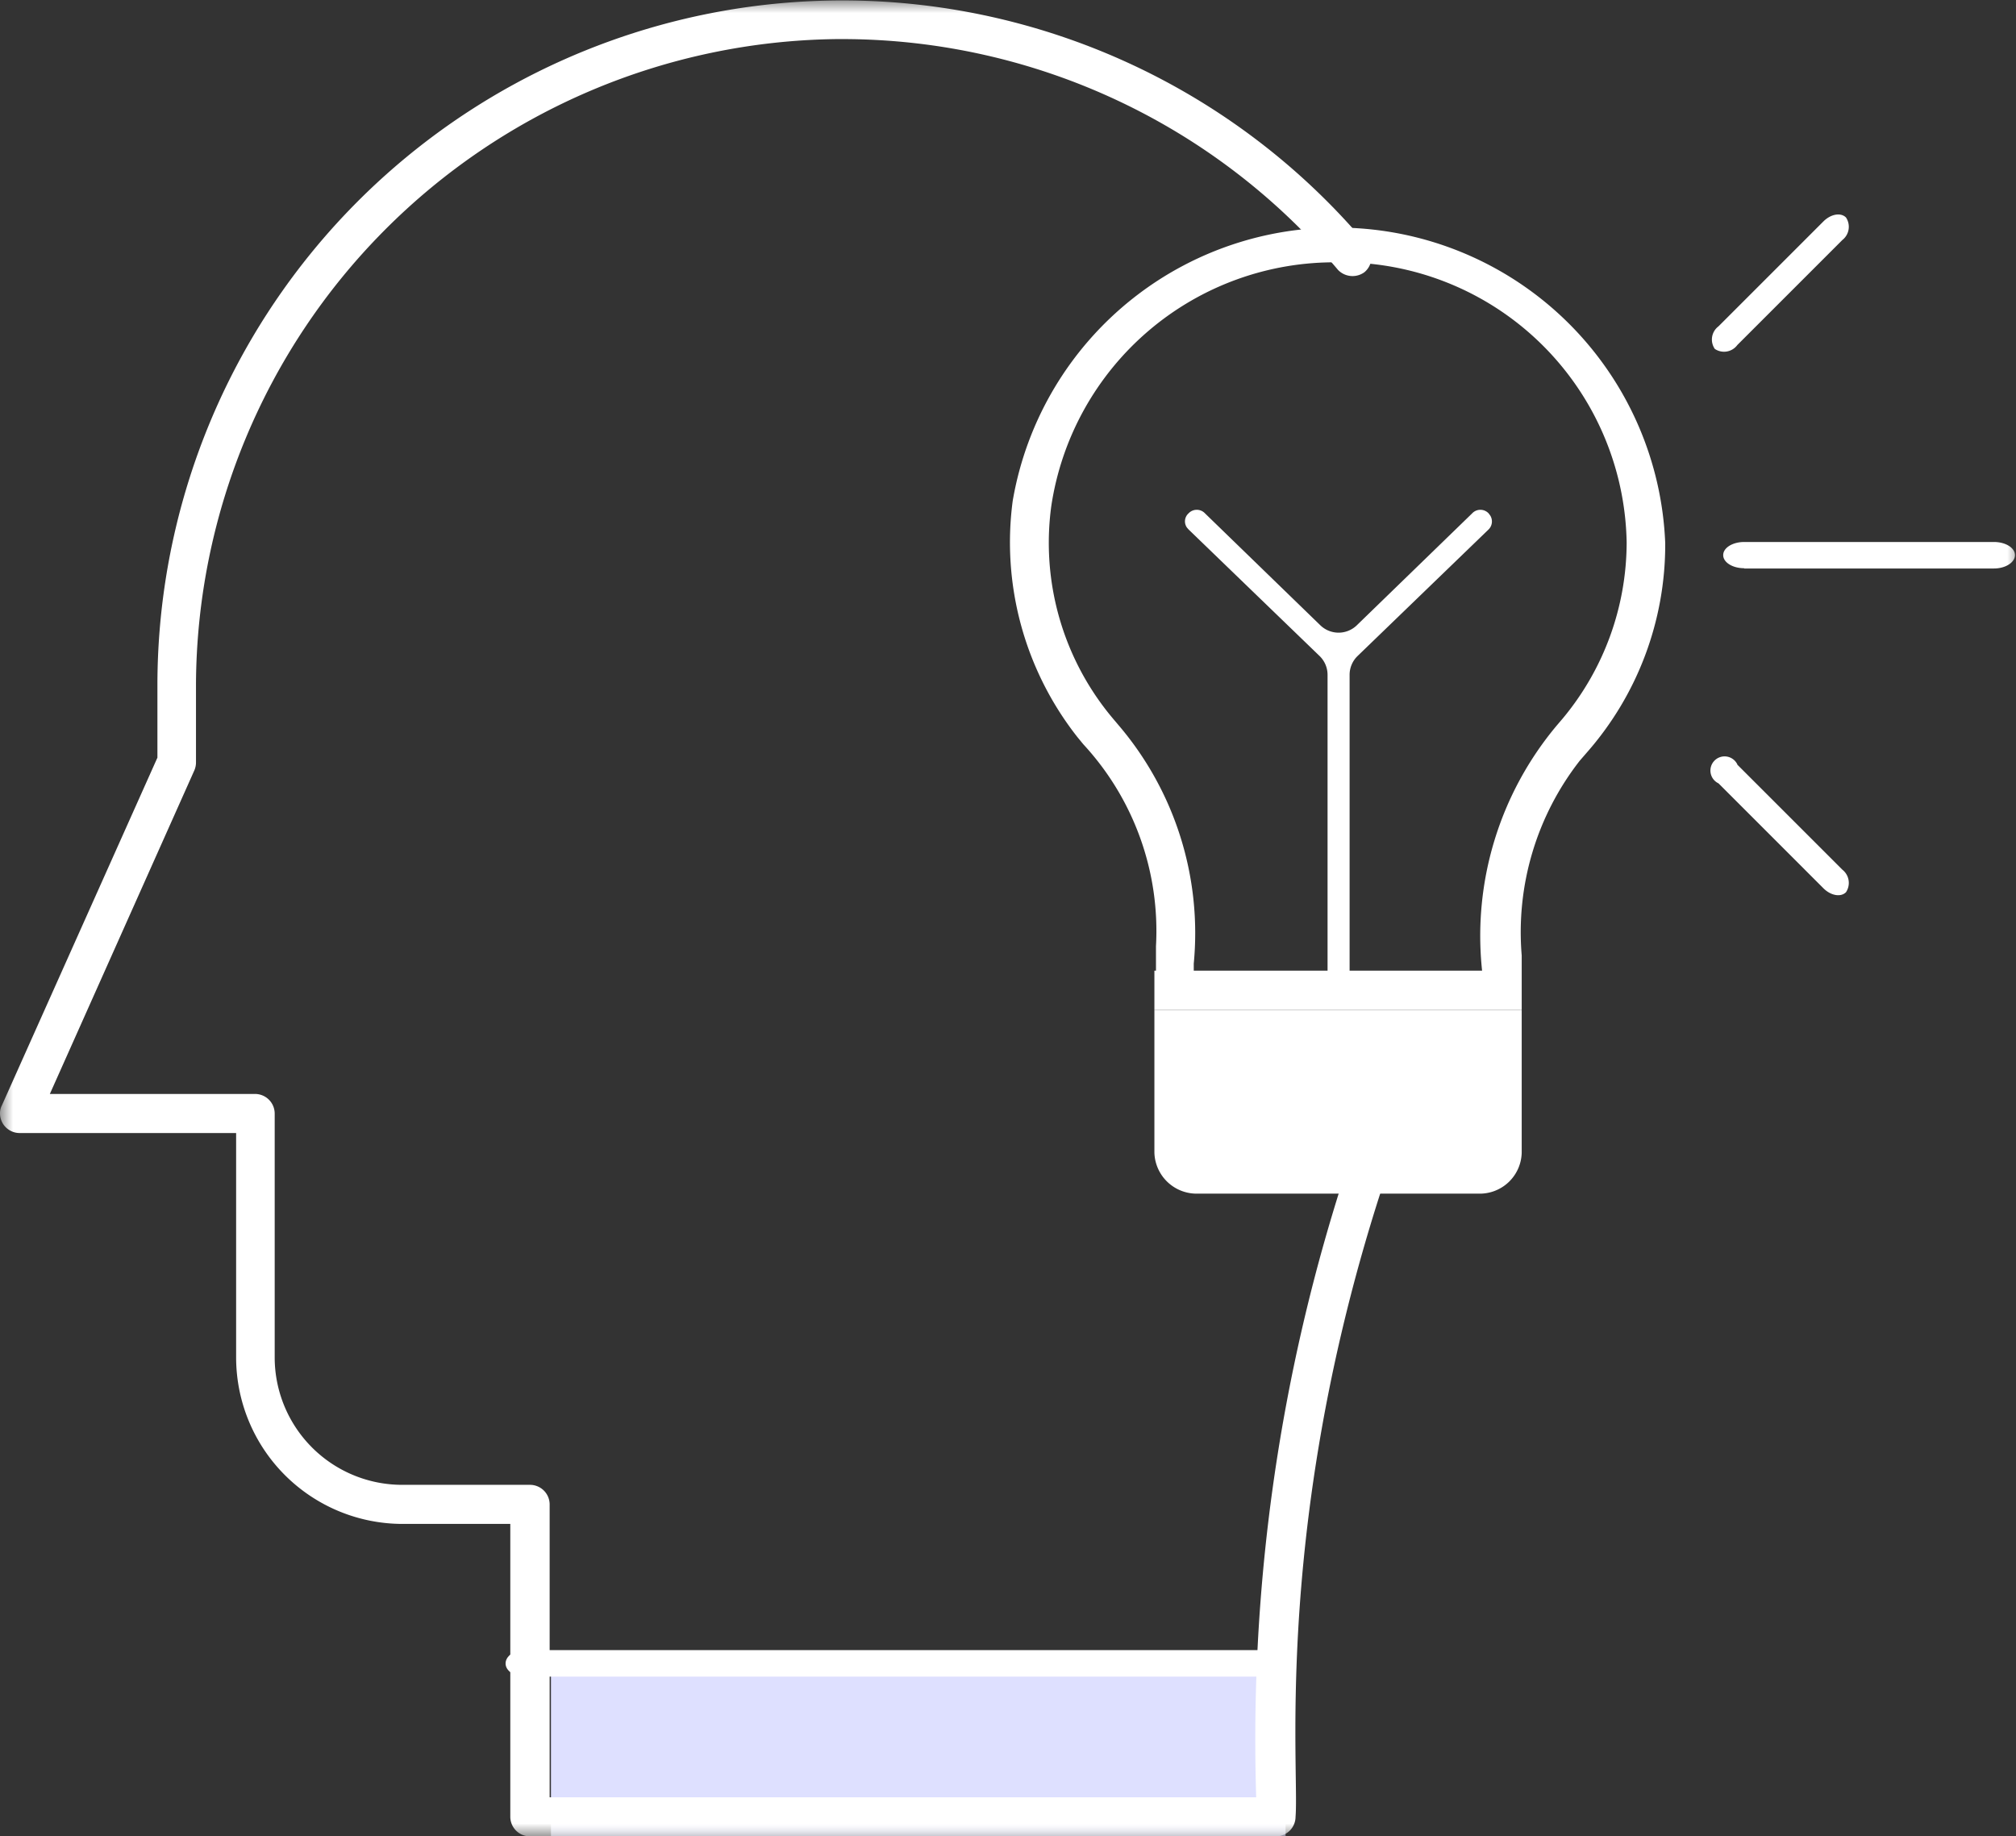
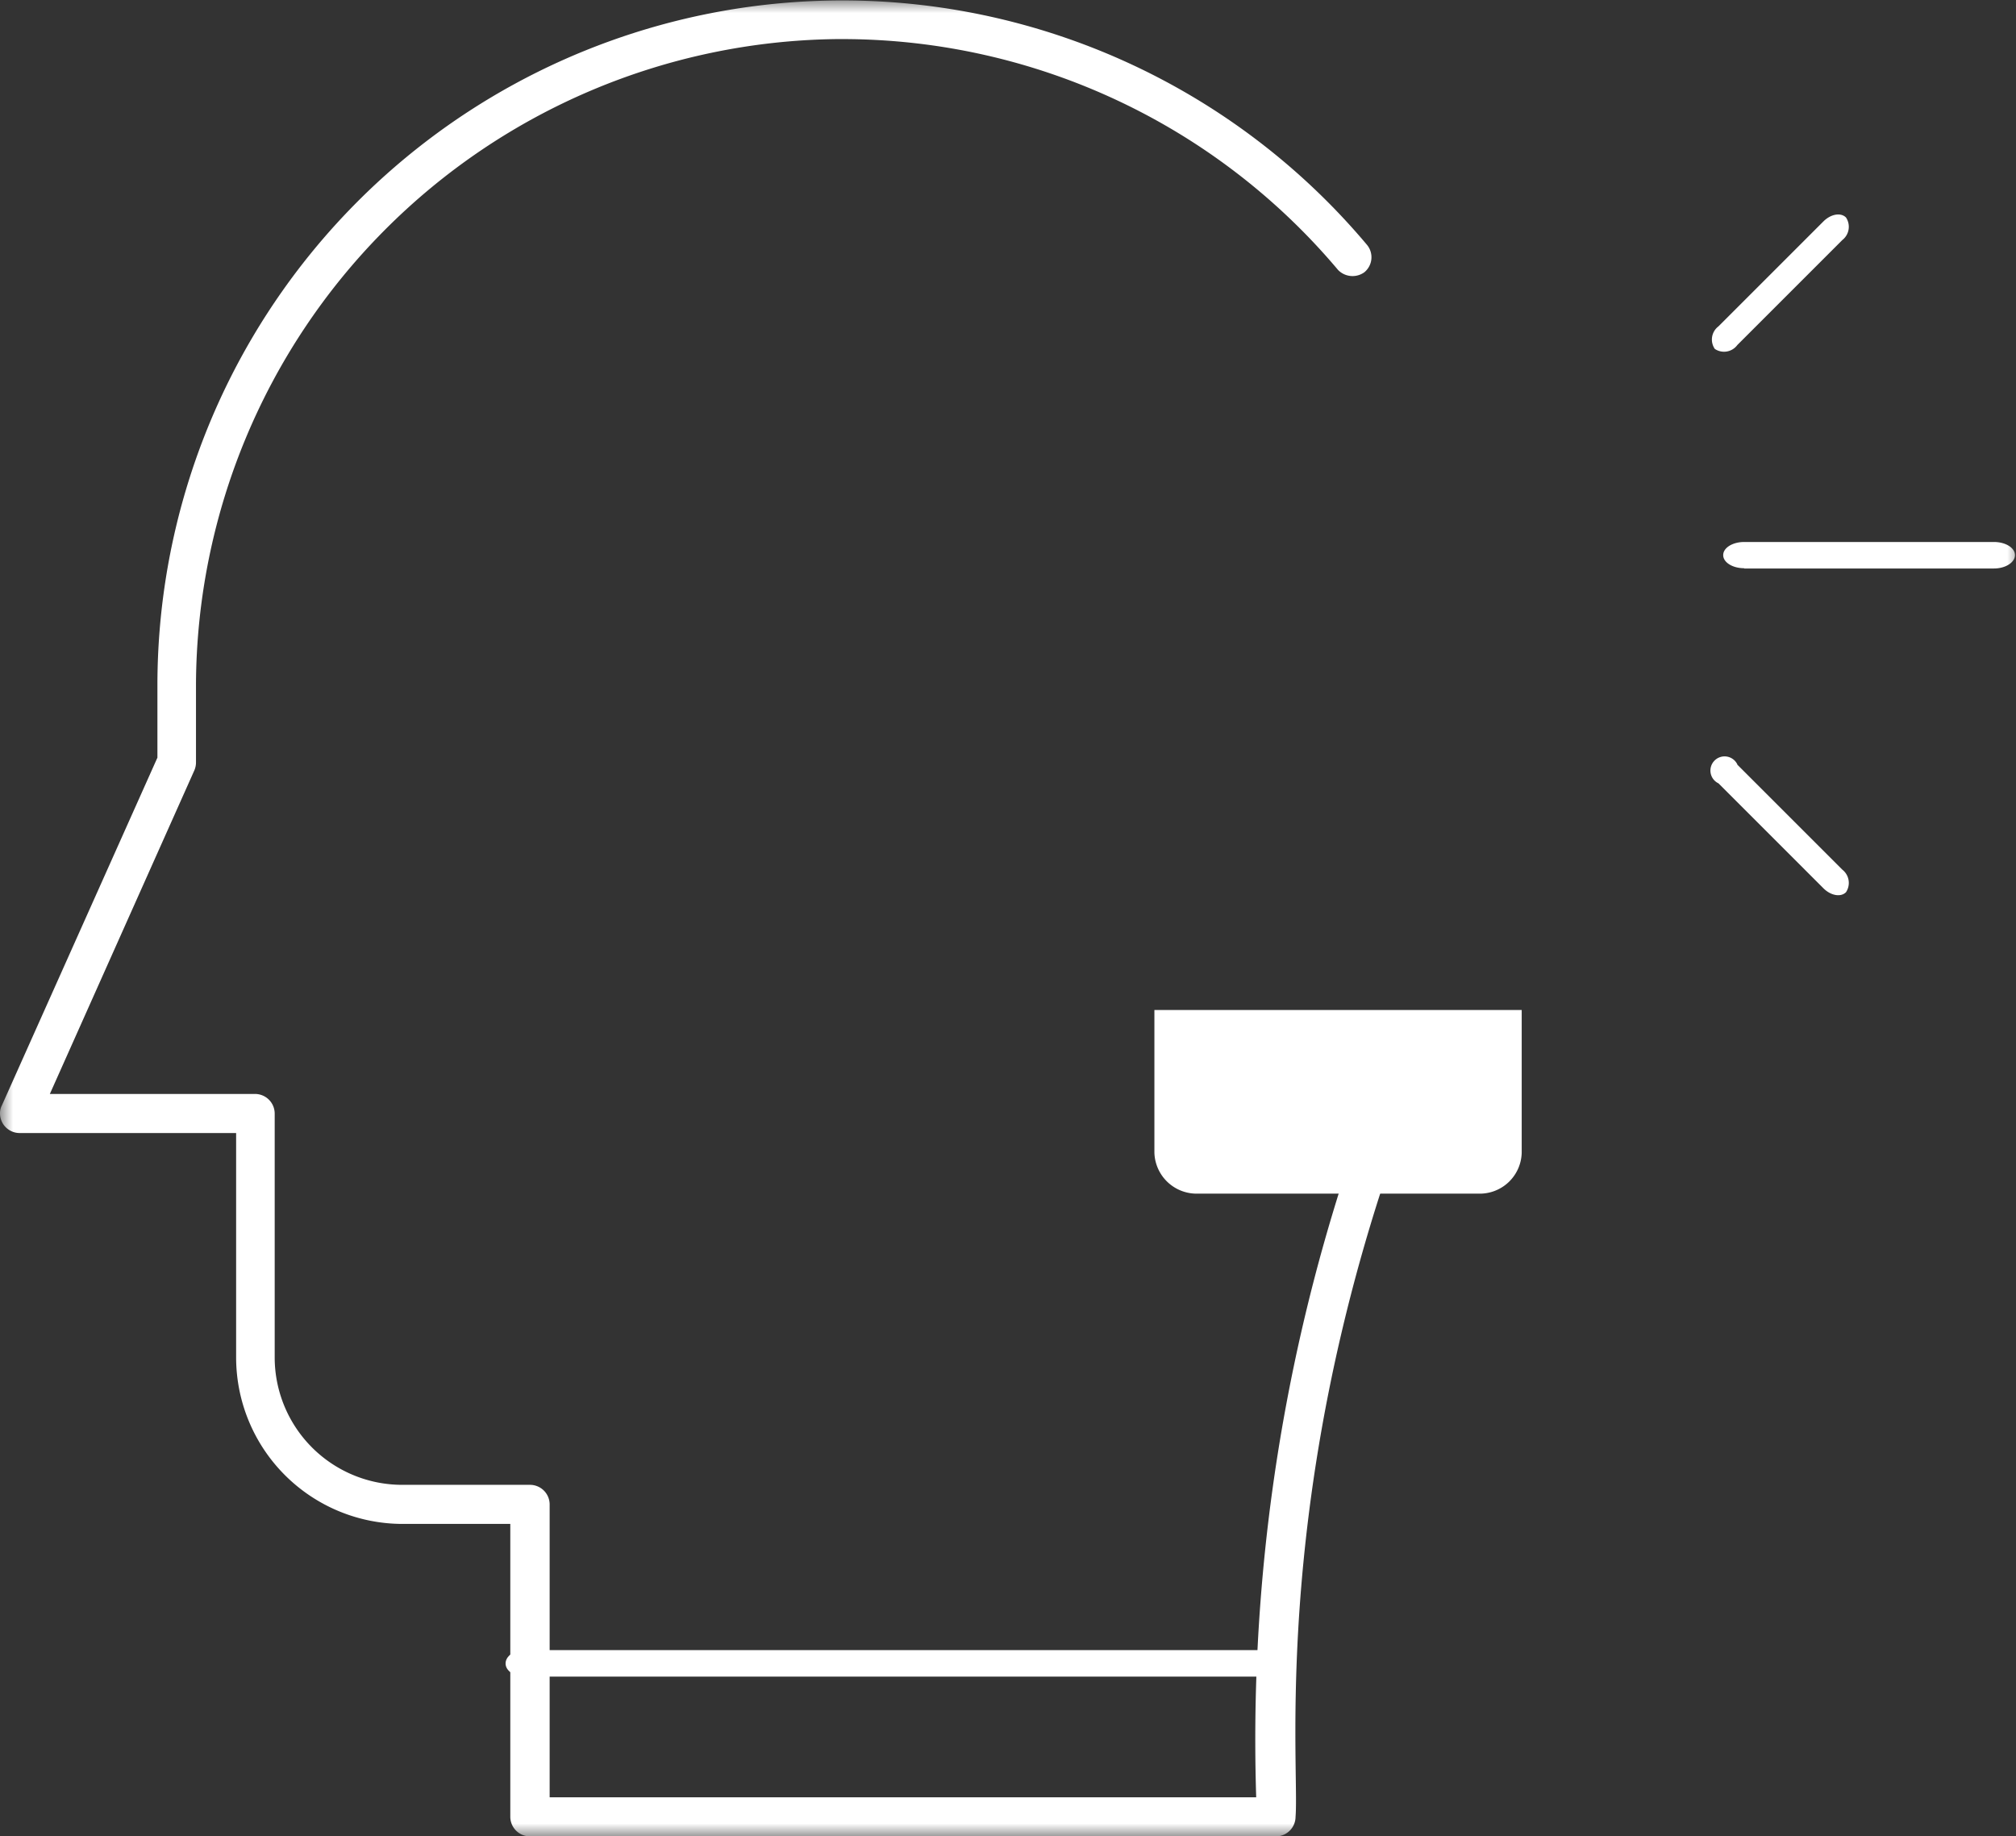
<svg xmlns="http://www.w3.org/2000/svg" viewBox="0 0 76.84 70">
  <rect x="0" y="0" width="76.84" height="70" fill="#333333" stroke="none" />
  <defs>
    <style>.cls-1,.cls-4,.cls-5{fill:#fff;}.cls-1,.cls-3,.cls-4{fill-rule:evenodd;}.cls-2{mask:url(#mask);}.cls-3{fill:#dee0ff;}.cls-4{stroke:#fff;}</style>
    <mask id="mask" x="0" y="0" width="77" height="70" maskUnits="userSpaceOnUse">
      <g id="b">
        <path id="a" class="cls-1" d="M0,0H77V70H0Z" />
      </g>
    </mask>
  </defs>
  <title>2</title>
  <g id="Layer_2" data-name="Layer 2">
    <g id="Layer_1-2" data-name="Layer 1">
      <g class="cls-2">
-         <path class="cls-3" d="M21,63H49v7H21Z" />
-       </g>
+         </g>
      <g class="cls-2">
        <path class="cls-1" d="M48,63.91H20c-.4,0-.73-.22-.73-.5s.32-.51.73-.51H48c.4,0,.74.23.74.5S48.37,63.91,48,63.91Z" />
      </g>
      <g class="cls-2">
        <path class="cls-1" d="M20.2,70a.75.75,0,0,1-.75-.74V58.09H15.34A6.35,6.35,0,0,1,9,51.76V43.19H.75A.75.75,0,0,1,0,42.45a.64.64,0,0,1,.07-.31L6,28.88V26.06A26.11,26.11,0,0,1,52.1,9.33.74.74,0,0,1,52,10.38.77.77,0,0,1,51,10.29h0a24.7,24.7,0,0,0-18.81-8.8h-.3A24.71,24.71,0,0,0,7.47,26.06v3a.77.77,0,0,1-.06.3L1.9,41.7H9.73a.75.75,0,0,1,.74.75v9.3a4.86,4.86,0,0,0,4.87,4.85H20.2a.75.75,0,0,1,.75.74V68.51H47.88a69.74,69.74,0,0,1,5.46-29.33.75.75,0,0,1,1.39.57h0c-6.5,15.53-5.18,27.42-5.35,29.5a.75.75,0,0,1-.75.75Z" />
      </g>
      <g class="cls-2">
        <path class="cls-4" d="M57.5,43.93A1.1,1.1,0,0,1,56.36,45H45.64a1.11,1.11,0,0,1-1.14-1.07V39h13Z" />
-         <path class="cls-5" d="M44,37v1.5H58V36.92l0-.5A10.62,10.62,0,0,1,60.21,29l.26-.3a12,12,0,0,0,3-8A12.53,12.53,0,0,0,38.6,19.09a12,12,0,0,0,2.46,9l.23.28a10.48,10.48,0,0,1,2.77,7.7l0,.62V37Zm7-27A10.87,10.87,0,0,1,62,20.68a10.51,10.51,0,0,1-2.43,6.7l-.23.27A12.48,12.48,0,0,0,56.49,37H51.44V25.73a1,1,0,0,1,.3-.72l5-4.83a.43.43,0,0,0,.06-.53l-.06-.08a.43.43,0,0,0-.63,0l-4.4,4.27a1,1,0,0,1-1.38,0l-4.4-4.27a.43.43,0,0,0-.63,0,.41.41,0,0,0-.06.54l.06.07,5,4.83a1,1,0,0,1,.3.72V37H45.5v-.27a12.21,12.21,0,0,0-2.86-9.08l-.22-.26a10.4,10.4,0,0,1-2.35-8.1A10.91,10.91,0,0,1,51,10Z" />
      </g>
      <g class="cls-2">
        <path class="cls-1" d="M66.48,21.67H76c.44,0,.8-.23.8-.51s-.36-.5-.8-.5H66.48c-.44,0-.8.22-.8.5s.36.5.8.5Zm-.26-8.52,4-4a.64.64,0,0,0,.14-.86c-.2-.2-.58-.13-.86.15l-4,4a.63.63,0,0,0-.14.86A.63.63,0,0,0,66.22,13.15Zm0,16,4,4a.64.64,0,0,1,.14.86c-.2.2-.58.13-.86-.15l-4-4a.54.54,0,1,1,.72-.72Z" />
      </g>
    </g>
  </g>
</svg>